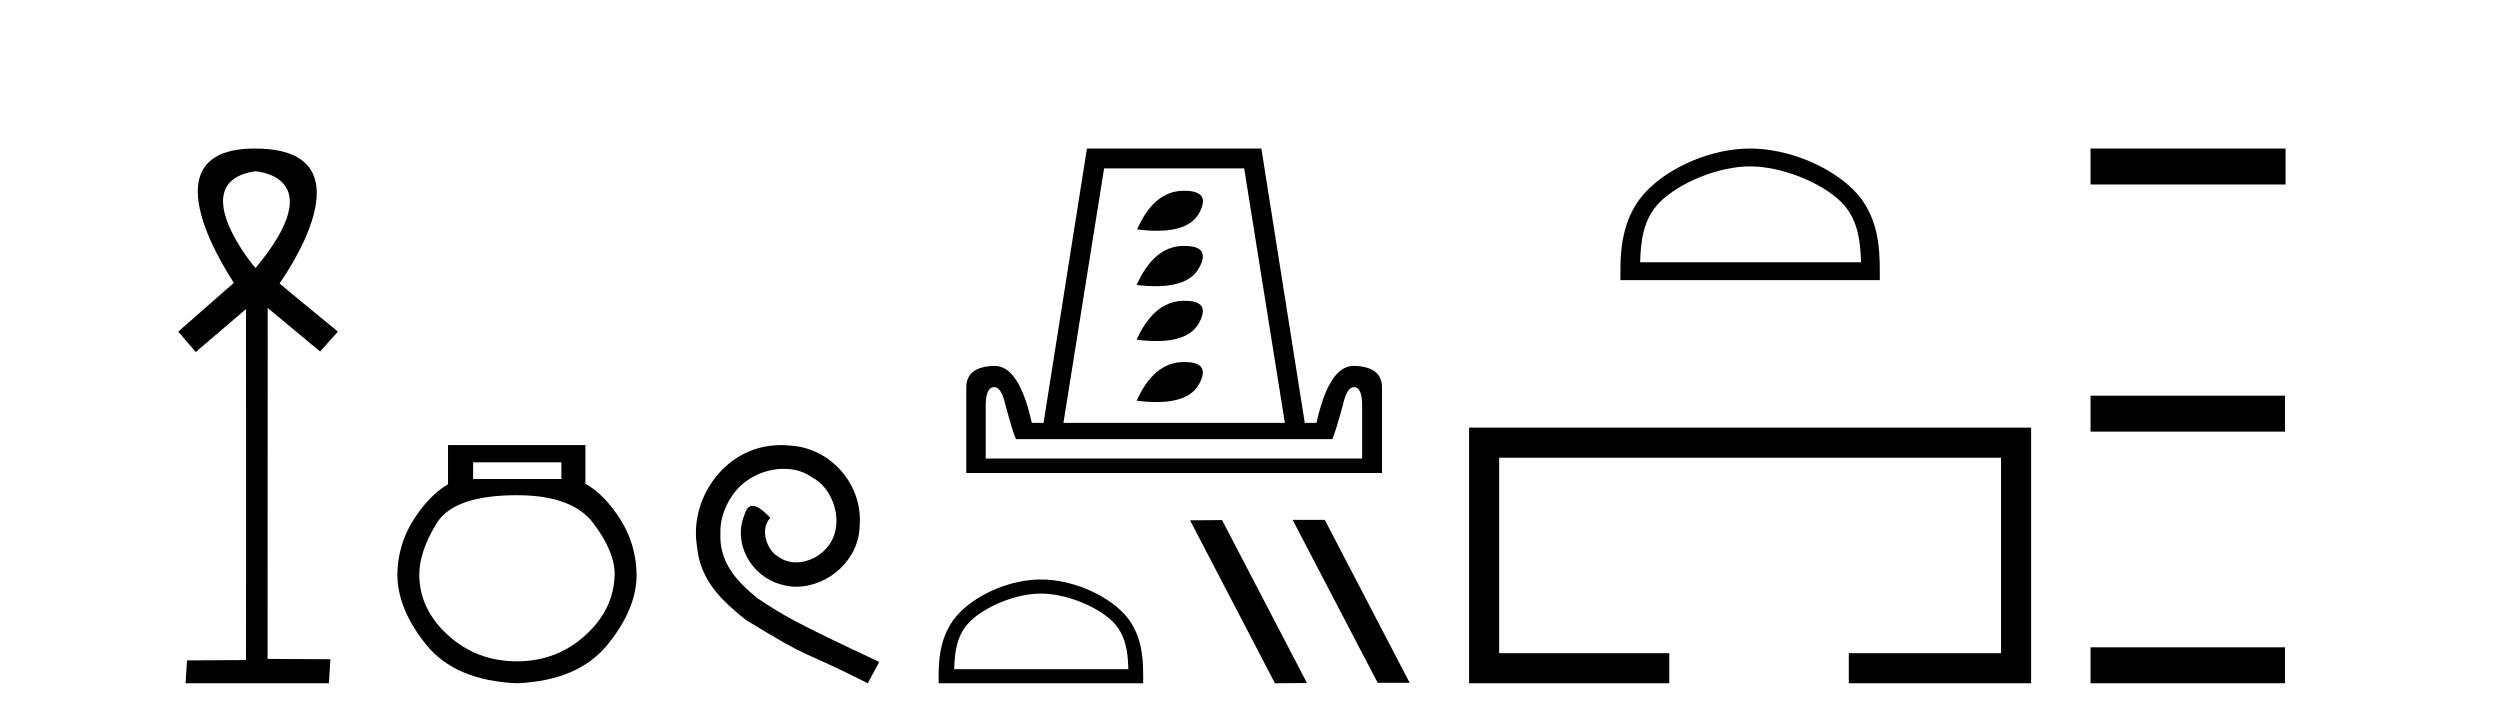
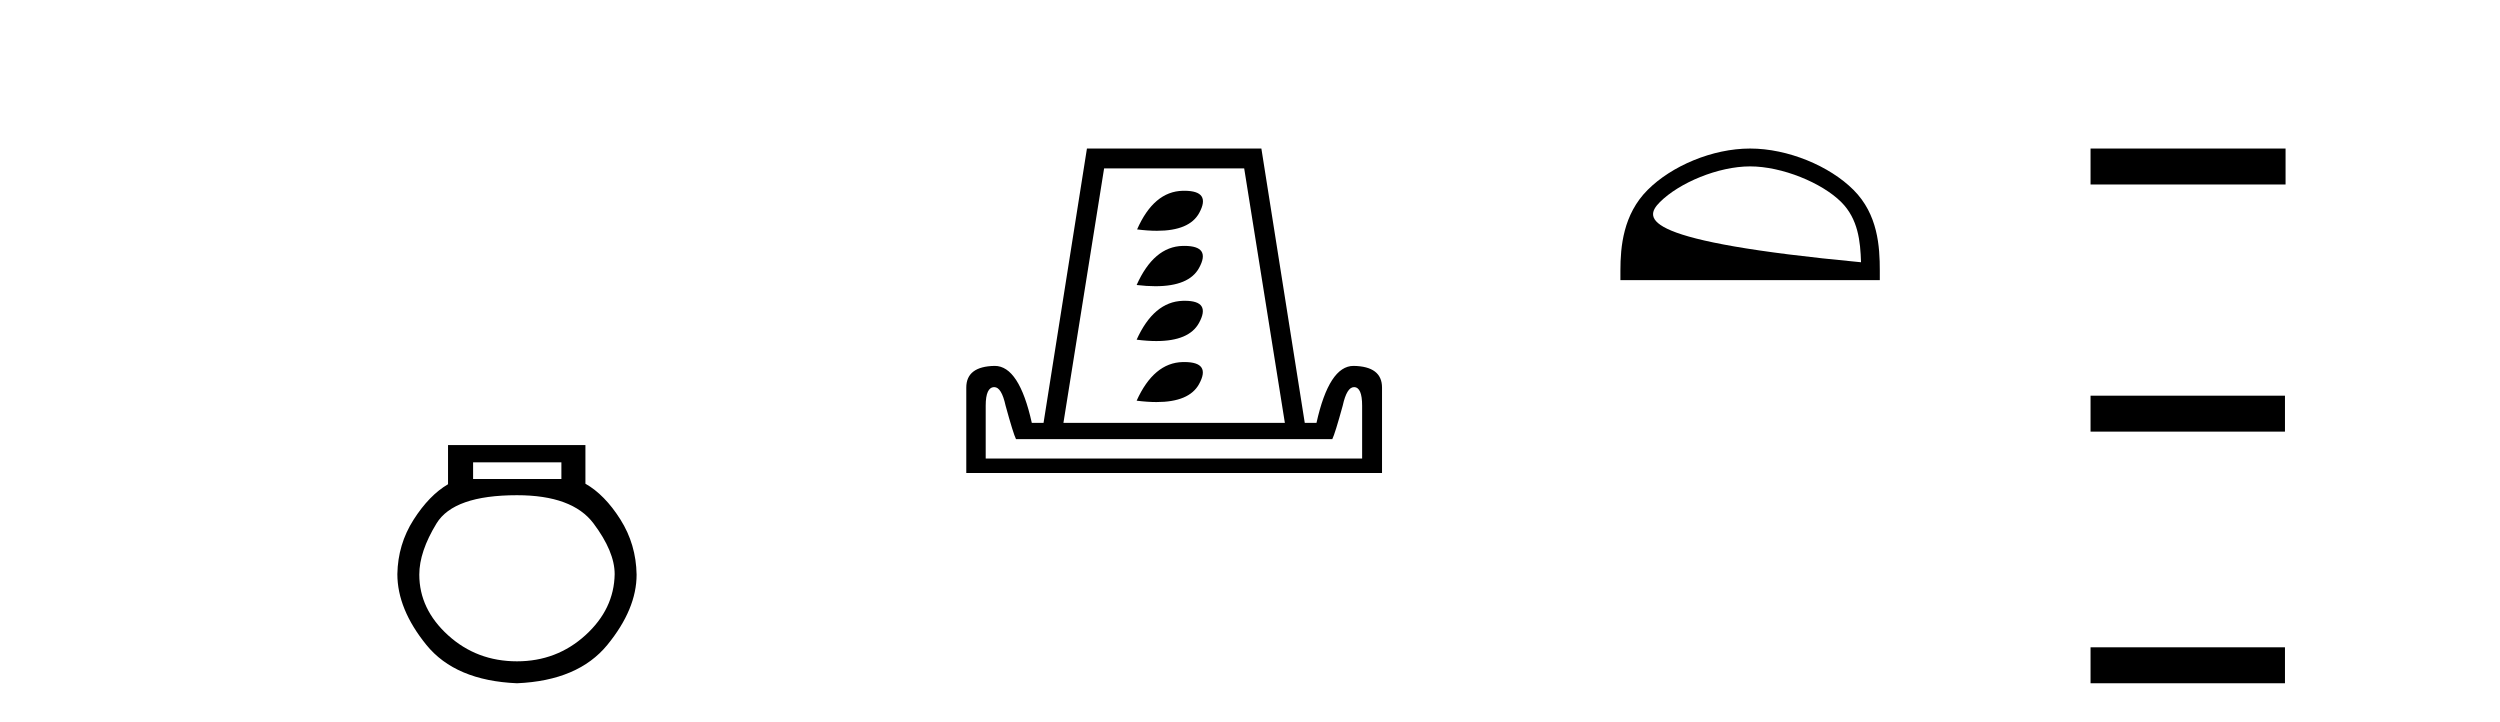
<svg xmlns="http://www.w3.org/2000/svg" width="142.0" height="41.0">
-   <path d="M 14.494 9.727 C 14.509 9.734 18.904 9.962 14.513 15.225 C 14.513 15.225 14.513 15.225 14.513 15.225 C 14.494 15.225 10.385 10.352 14.494 9.727 ZM 14.473 8.437 C 7.94 8.437 13.316 16.036 13.279 16.069 L 10.124 18.836 L 11.119 19.994 L 13.973 17.557 C 13.973 17.557 13.984 37.491 13.974 37.491 L 10.624 37.51 L 10.54 38.809 L 18.682 38.809 L 18.766 37.445 L 15.199 37.426 L 15.205 17.491 L 18.179 19.965 L 19.195 18.836 C 19.094 18.751 15.88 16.125 15.88 16.098 C 15.879 16.07 21.449 8.461 14.502 8.437 C 14.492 8.437 14.483 8.437 14.473 8.437 Z" style="fill:#000000;stroke:none" />
  <path d="M 31.887 26.259 L 31.887 27.208 L 26.872 27.208 L 26.872 26.259 ZM 29.365 28.128 Q 32.51 28.128 33.711 29.73 Q 34.913 31.332 34.913 32.608 Q 34.883 34.596 33.252 36.08 Q 31.62 37.563 29.365 37.563 Q 27.08 37.563 25.448 36.08 Q 23.816 34.596 23.816 32.638 Q 23.816 31.332 24.795 29.73 Q 25.775 28.128 29.365 28.128 ZM 25.448 25.279 L 25.448 27.505 Q 24.38 28.128 23.49 29.522 Q 22.6 30.917 22.57 32.608 Q 22.57 34.596 24.217 36.629 Q 25.864 38.661 29.365 38.809 Q 32.836 38.661 34.498 36.629 Q 36.159 34.596 36.159 32.638 Q 36.13 30.917 35.24 29.508 Q 34.349 28.098 33.252 27.475 L 33.252 25.279 Z" style="fill:#000000;stroke:none" />
-   <path d="M 44.37 25.279 C 44.182 25.279 43.994 25.297 43.806 25.314 C 41.09 25.604 39.16 28.354 39.587 31.019 C 39.775 33.001 41.005 34.111 42.354 35.205 C 46.369 37.665 45.241 36.759 49.29 38.809 L 49.939 37.596 C 45.122 35.341 44.541 34.983 43.038 33.992 C 41.808 33.001 40.834 31.908 40.919 30.251 C 40.885 29.106 41.569 27.927 42.337 27.364 C 42.952 26.902 43.738 26.629 44.507 26.629 C 45.088 26.629 45.634 26.766 46.113 27.107 C 47.326 27.705 47.992 29.687 47.103 30.934 C 46.693 31.532 45.959 31.942 45.224 31.942 C 44.866 31.942 44.507 31.839 44.199 31.617 C 43.584 31.276 43.123 30.08 43.755 29.414 C 43.465 29.106 43.055 28.73 42.747 28.73 C 42.542 28.73 42.389 28.884 42.286 29.243 C 41.603 30.883 42.696 32.745 44.336 33.189 C 44.626 33.274 44.917 33.326 45.207 33.326 C 47.086 33.326 48.829 31.754 48.829 29.807 C 49 27.534 47.189 25.45 44.917 25.314 C 44.746 25.297 44.558 25.279 44.37 25.279 Z" style="fill:#000000;stroke:none" />
  <path d="M 67.272 10.836 Q 67.227 10.836 67.179 10.837 Q 65.537 10.875 64.587 13.031 Q 65.2 13.109 65.713 13.109 Q 67.564 13.109 68.116 12.094 Q 68.802 10.836 67.272 10.836 ZM 67.272 13.967 Q 67.227 13.967 67.179 13.968 Q 65.537 14.007 64.561 16.188 Q 65.139 16.257 65.629 16.257 Q 67.532 16.257 68.103 15.226 Q 68.801 13.967 67.272 13.967 ZM 67.3 17.085 Q 67.241 17.085 67.179 17.087 Q 65.537 17.138 64.561 19.294 Q 65.169 19.372 65.68 19.372 Q 67.539 19.372 68.103 18.344 Q 68.795 17.085 67.3 17.085 ZM 67.272 20.564 Q 67.227 20.564 67.179 20.565 Q 65.537 20.603 64.561 22.759 Q 65.174 22.837 65.688 22.837 Q 67.541 22.837 68.103 21.822 Q 68.801 20.564 67.272 20.564 ZM 70.67 9.566 L 72.98 24.017 L 60.403 24.017 L 62.713 9.566 ZM 76.907 21.989 Q 77.369 21.989 77.369 23.042 L 77.369 26.045 L 55.988 26.045 L 55.988 23.042 Q 55.988 21.989 56.476 21.989 Q 56.887 21.989 57.118 23.042 Q 57.554 24.633 57.708 24.941 L 75.675 24.941 Q 75.829 24.633 76.266 23.042 Q 76.497 21.989 76.907 21.989 ZM 61.738 8.437 L 59.274 24.017 L 58.606 24.017 Q 57.888 20.783 56.502 20.783 Q 54.885 20.809 54.885 22.015 L 54.885 26.866 L 78.499 26.866 L 78.499 22.015 Q 78.499 20.809 76.882 20.783 Q 75.496 20.783 74.777 24.017 L 74.11 24.017 L 71.646 8.437 Z" style="fill:#000000;stroke:none" />
-   <path d="M 59.124 33.715 C 60.553 33.715 62.342 34.45 63.207 35.315 C 63.965 36.072 64.064 37.076 64.091 38.009 L 54.198 38.009 C 54.226 37.076 54.325 36.072 55.082 35.315 C 55.948 34.45 57.695 33.715 59.124 33.715 ZM 59.124 32.915 C 57.428 32.915 55.604 33.699 54.535 34.768 C 53.438 35.864 53.314 37.308 53.314 38.388 L 53.314 38.809 L 64.933 38.809 L 64.933 38.388 C 64.933 37.308 64.851 35.864 63.755 34.768 C 62.685 33.699 60.819 32.915 59.124 32.915 Z" style="fill:#000000;stroke:none" />
-   <path d="M 73.455 29.527 L 73.428 29.541 L 78.251 38.782 L 80.069 38.782 L 75.247 29.527 ZM 69.413 29.541 L 67.595 29.554 L 72.417 38.809 L 74.236 38.796 L 69.413 29.541 Z" style="fill:#000000;stroke:none" />
-   <path d="M 99.406 9.451 C 101.218 9.451 103.487 10.382 104.584 11.48 C 105.545 12.44 105.67 13.713 105.706 14.896 L 93.16 14.896 C 93.195 13.713 93.321 12.44 94.281 11.48 C 95.379 10.382 97.594 9.451 99.406 9.451 ZM 99.406 8.437 C 97.256 8.437 94.943 9.43 93.587 10.786 C 92.197 12.176 92.039 14.007 92.039 15.377 L 92.039 15.911 L 106.773 15.911 L 106.773 15.377 C 106.773 14.007 106.669 12.176 105.278 10.786 C 103.923 9.43 101.556 8.437 99.406 8.437 Z" style="fill:#000000;stroke:none" />
-   <path d="M 83.444 24.289 L 83.444 38.809 L 94.815 38.809 L 94.815 37.101 L 85.152 37.101 L 85.152 25.997 L 113.66 25.997 L 113.66 37.101 L 105.012 37.101 L 105.012 38.809 L 115.368 38.809 L 115.368 24.289 Z" style="fill:#000000;stroke:none" />
+   <path d="M 99.406 9.451 C 101.218 9.451 103.487 10.382 104.584 11.48 C 105.545 12.44 105.67 13.713 105.706 14.896 C 93.195 13.713 93.321 12.44 94.281 11.48 C 95.379 10.382 97.594 9.451 99.406 9.451 ZM 99.406 8.437 C 97.256 8.437 94.943 9.43 93.587 10.786 C 92.197 12.176 92.039 14.007 92.039 15.377 L 92.039 15.911 L 106.773 15.911 L 106.773 15.377 C 106.773 14.007 106.669 12.176 105.278 10.786 C 103.923 9.43 101.556 8.437 99.406 8.437 Z" style="fill:#000000;stroke:none" />
  <path d="M 118.743 8.437 L 118.743 10.479 L 129.82 10.479 L 129.82 8.437 ZM 118.743 22.475 L 118.743 24.516 L 129.786 24.516 L 129.786 22.475 ZM 118.743 36.767 L 118.743 38.809 L 129.786 38.809 L 129.786 36.767 Z" style="fill:#000000;stroke:none" />
</svg>